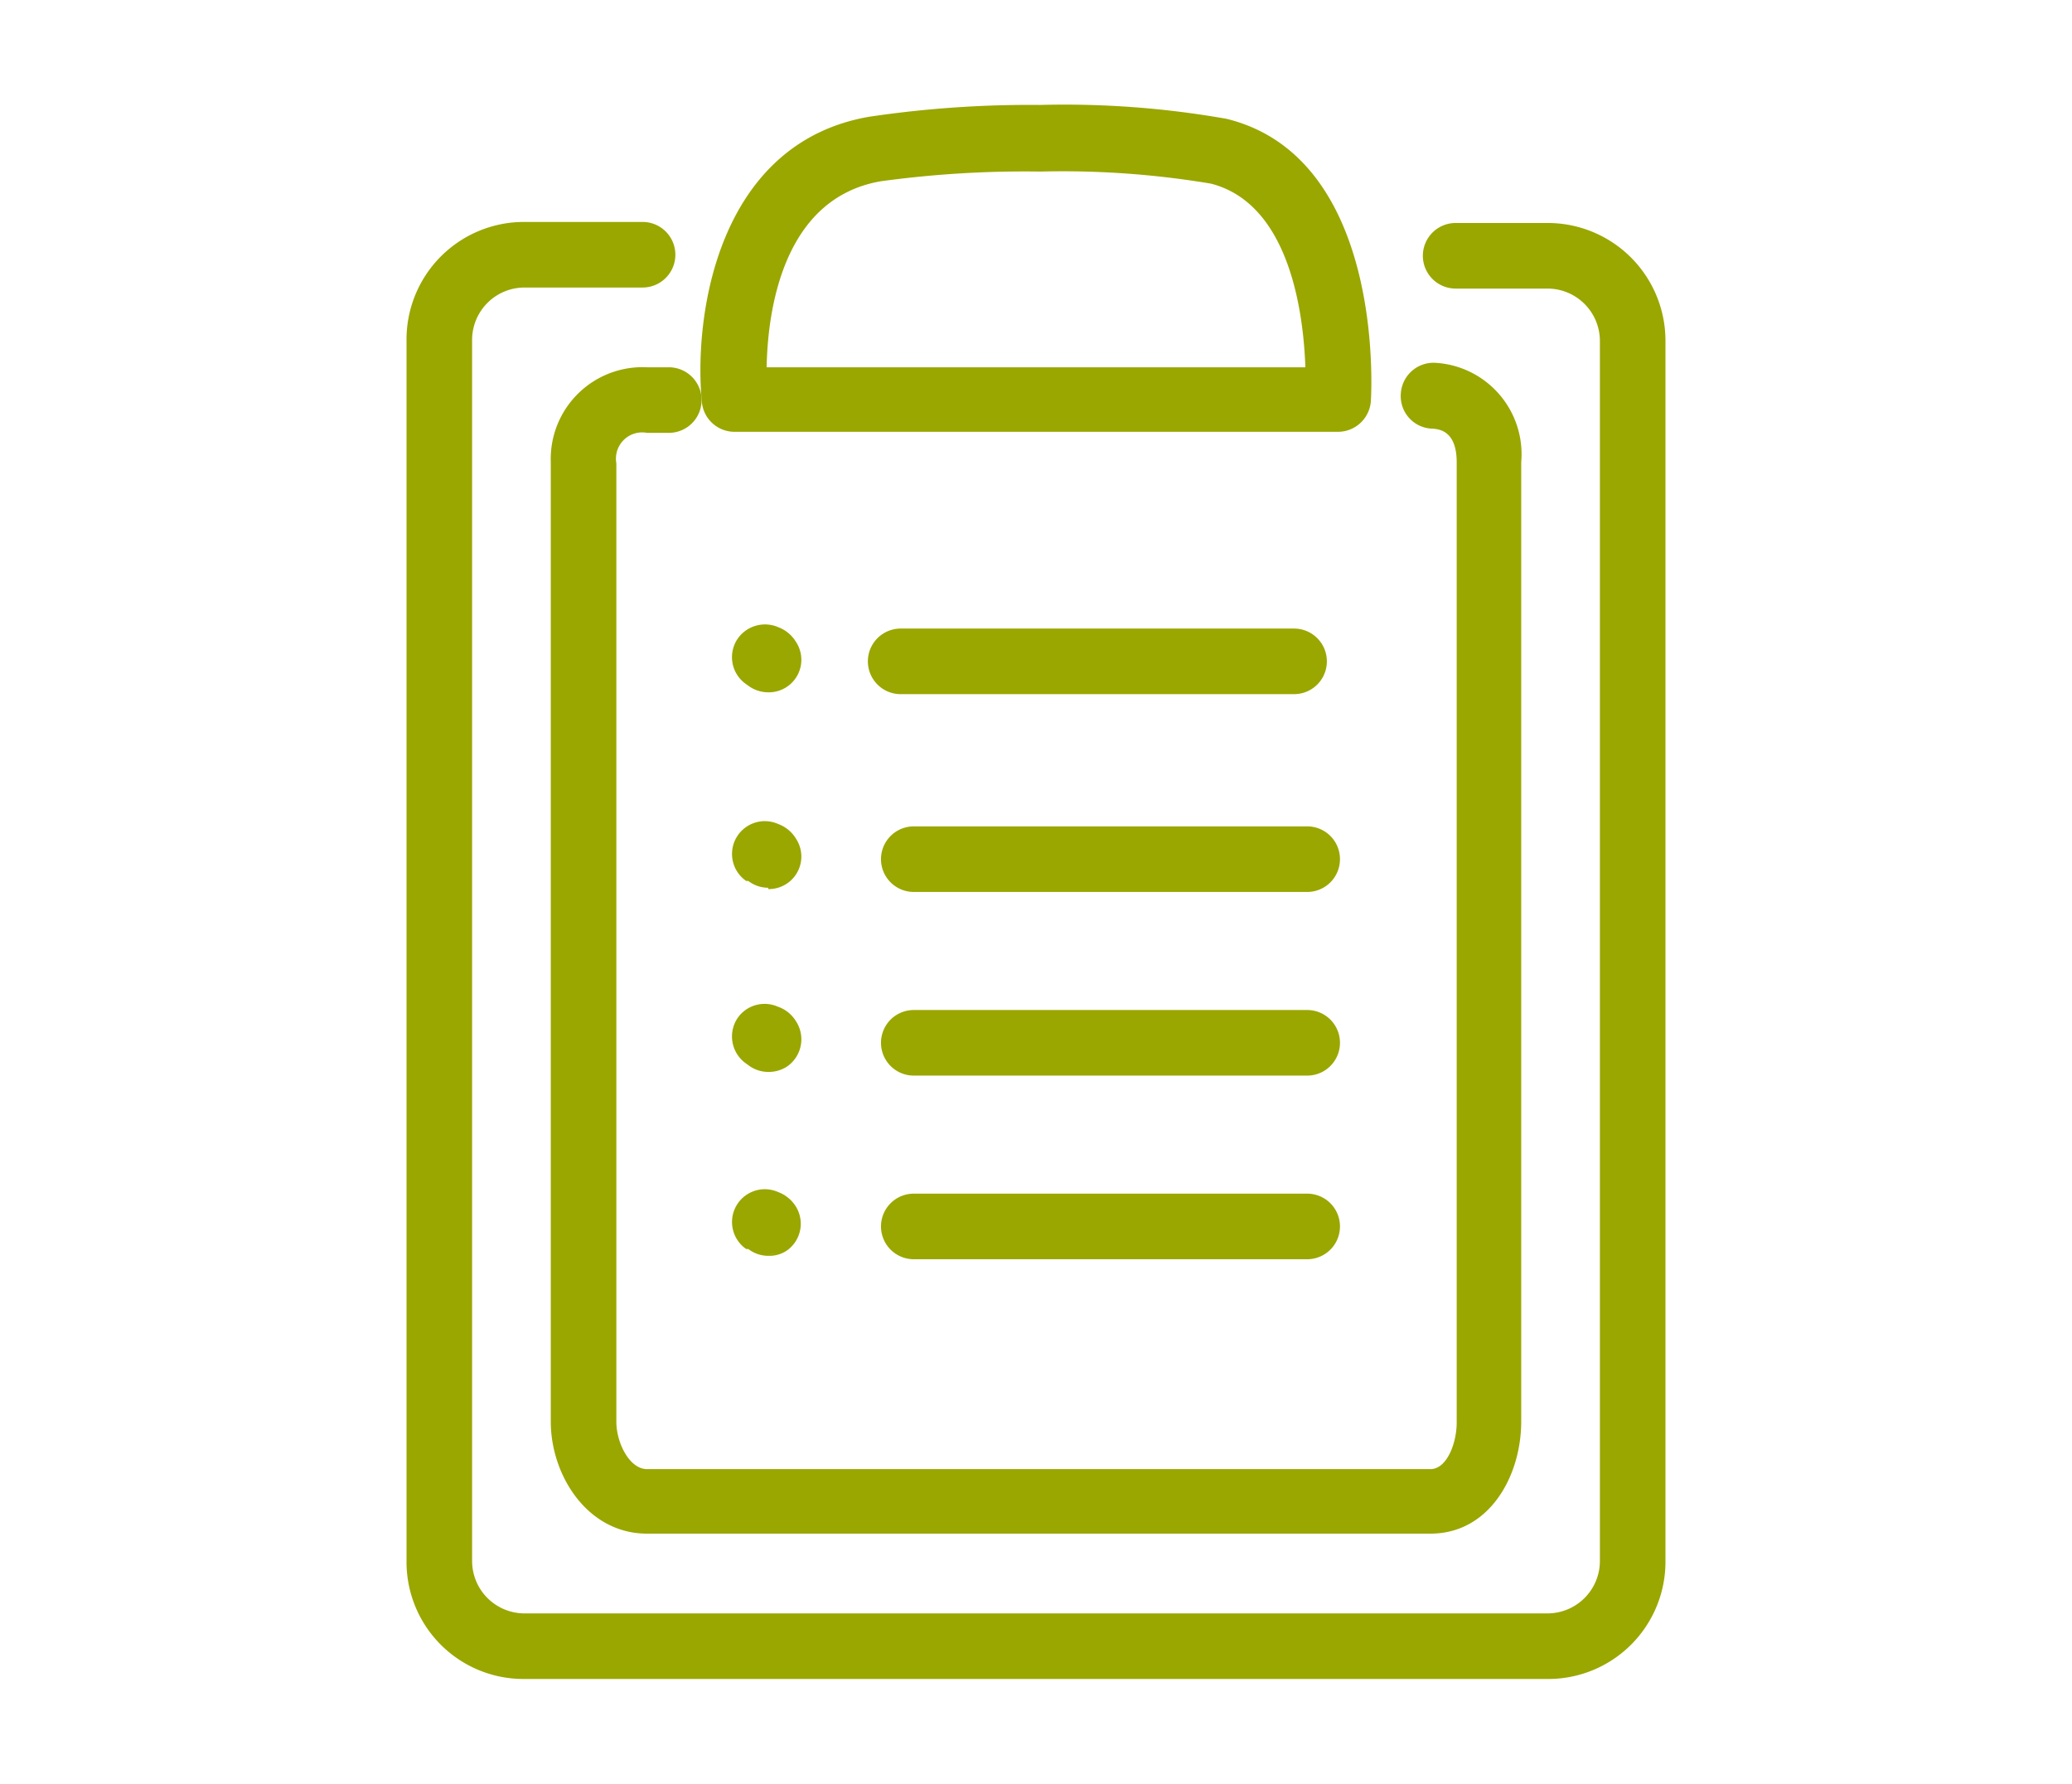
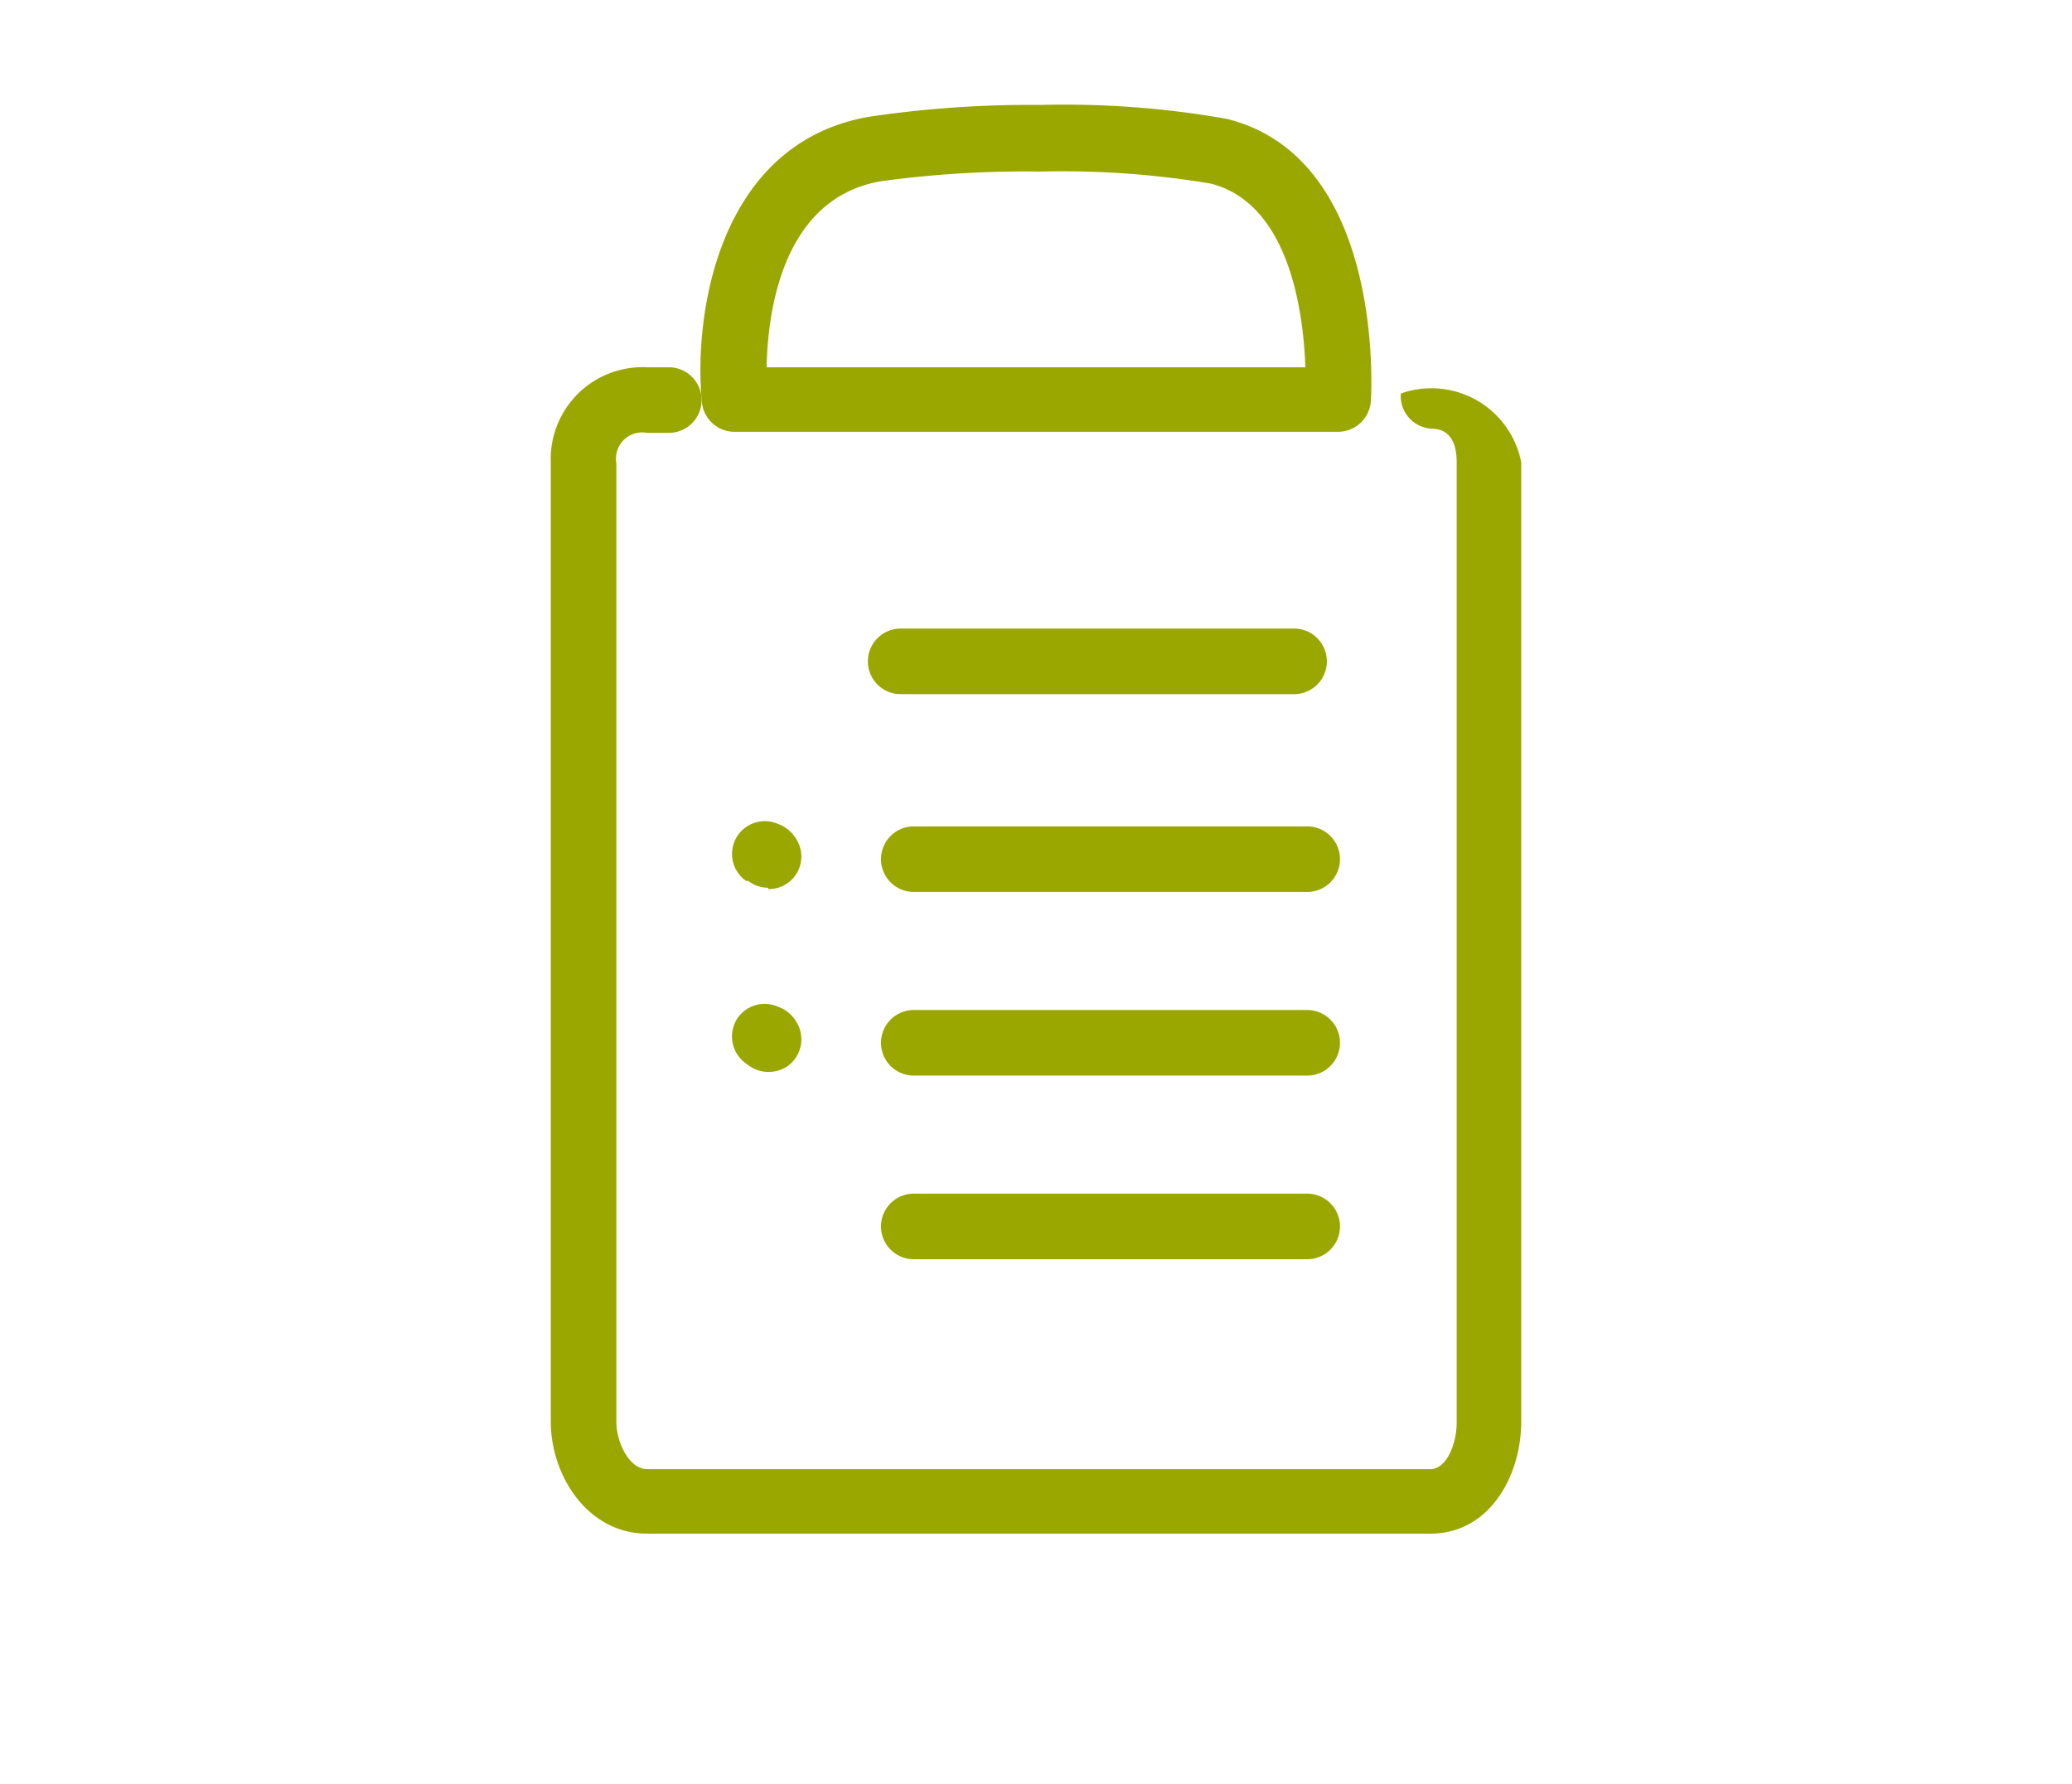
<svg xmlns="http://www.w3.org/2000/svg" id="Layer_6" data-name="Layer 6" viewBox="0 0 79 68">
  <defs>
    <style>.cls-1{fill:#9aa700;}</style>
  </defs>
  <title>icon</title>
-   <path class="cls-1" d="M59,64H20A4.46,4.46,0,0,1,15.5,59.5V13A4.48,4.48,0,0,1,20,8.46H24.5a1.25,1.25,0,0,1,0,2.5H20a2,2,0,0,0-2,2V59.5a2,2,0,0,0,2,2H59a2,2,0,0,0,2-2V13a2,2,0,0,0-2-2H55.5a1.25,1.25,0,0,1,0-2.5H59A4.49,4.49,0,0,1,63.5,13V59.5A4.47,4.47,0,0,1,59,64Z" />
-   <path class="cls-1" d="M29.29,26.39a1.28,1.28,0,0,1-.77-.26l-.07-.05a1.25,1.25,0,0,1-.32-1.74,1.27,1.27,0,0,1,1.55-.43,1.34,1.34,0,0,1,.67.56,1.24,1.24,0,0,1-1.06,1.92Zm.36-.12a1,1,0,0,1-.39.07A1.07,1.07,0,0,0,29.65,26.27Zm-.49-2.43-.31.06A1.42,1.42,0,0,1,29.16,23.84Z" />
  <path class="cls-1" d="M29.29,33.84a1.25,1.25,0,0,1-.76-.26l-.08,0a1.25,1.25,0,0,1,1.22-2.17,1.32,1.32,0,0,1,.68.56,1.24,1.24,0,0,1-1.06,1.92Zm-.13-2.55a1.25,1.25,0,0,0-.31.07A1.08,1.08,0,0,1,29.16,31.29Z" />
  <path class="cls-1" d="M29.29,40.86a1.25,1.25,0,0,1-.76-.26l-.07-.05a1.26,1.26,0,0,1-.34-1.74,1.25,1.25,0,0,1,1.53-.44,1.31,1.31,0,0,1,.7.56A1.26,1.26,0,0,1,30,40.66,1.28,1.28,0,0,1,29.29,40.86Zm-.05-.06a1.06,1.06,0,0,0,.42-.07A1.1,1.1,0,0,1,29.24,40.8Zm-.14-2.49-.27.06A2.14,2.14,0,0,1,29.1,38.31Z" />
-   <path class="cls-1" d="M29.29,47.87a1.25,1.25,0,0,1-.76-.26l-.08,0a1.25,1.25,0,0,1,1.22-2.17,1.35,1.35,0,0,1,.68.56A1.25,1.25,0,0,1,30,47.67,1.2,1.2,0,0,1,29.29,47.87Zm.37-.12a1.38,1.38,0,0,1-.41.07A1.22,1.22,0,0,0,29.66,47.75Zm-.53-2.43a1.11,1.11,0,0,0-.29.07A1,1,0,0,1,29.13,45.32Z" />
  <path class="cls-1" d="M49.34,26.46h-15a1.25,1.25,0,0,1,0-2.5h15a1.25,1.25,0,0,1,0,2.5Z" />
  <path class="cls-1" d="M49.84,34h-15a1.25,1.25,0,0,1,0-2.5h15a1.25,1.25,0,0,1,0,2.5Z" />
  <path class="cls-1" d="M49.84,41h-15a1.25,1.25,0,0,1,0-2.5h15a1.25,1.25,0,0,1,0,2.5Z" />
  <path class="cls-1" d="M49.84,48h-15a1.25,1.25,0,0,1,0-2.5h15a1.25,1.25,0,0,1,0,2.5Z" />
  <path class="cls-1" d="M51,16.46H28a1.25,1.25,0,0,1-1.24-1.14c-.32-3.32.61-9.87,6.38-10.87A41.72,41.72,0,0,1,39.66,4a35.57,35.57,0,0,1,7.11.53c6,1.48,5.52,10.34,5.5,10.72A1.26,1.26,0,0,1,51,16.46ZM29.23,14H49.77c-.07-2.07-.6-6.23-3.6-7a34.18,34.18,0,0,0-6.51-.46,40.37,40.37,0,0,0-6.08.37C29.83,7.56,29.27,11.87,29.23,14Z" />
-   <path class="cls-1" d="M54.54,58.46H24.67c-2.27,0-3.67-2.22-3.67-4.27V17.62A3.5,3.5,0,0,1,24.67,14h.83a1.25,1.25,0,0,1,0,2.5h-.83a1,1,0,0,0-1.17,1.16V54.19C23.5,55,24,56,24.67,56H54.54c.63,0,1-1,1-1.77V17.62c0-1.22-.69-1.26-.92-1.28A1.24,1.24,0,0,1,53.41,15a1.25,1.25,0,0,1,1.32-1.17A3.49,3.49,0,0,1,58,17.62V54.19C58,56.26,56.79,58.46,54.54,58.46Z" />
+   <path class="cls-1" d="M54.54,58.46H24.67c-2.27,0-3.67-2.22-3.67-4.27V17.62A3.5,3.5,0,0,1,24.67,14h.83a1.25,1.25,0,0,1,0,2.5h-.83a1,1,0,0,0-1.17,1.16V54.19C23.5,55,24,56,24.67,56H54.54c.63,0,1-1,1-1.77V17.62c0-1.22-.69-1.26-.92-1.28A1.24,1.24,0,0,1,53.41,15A3.49,3.49,0,0,1,58,17.62V54.19C58,56.26,56.79,58.46,54.54,58.46Z" />
</svg>